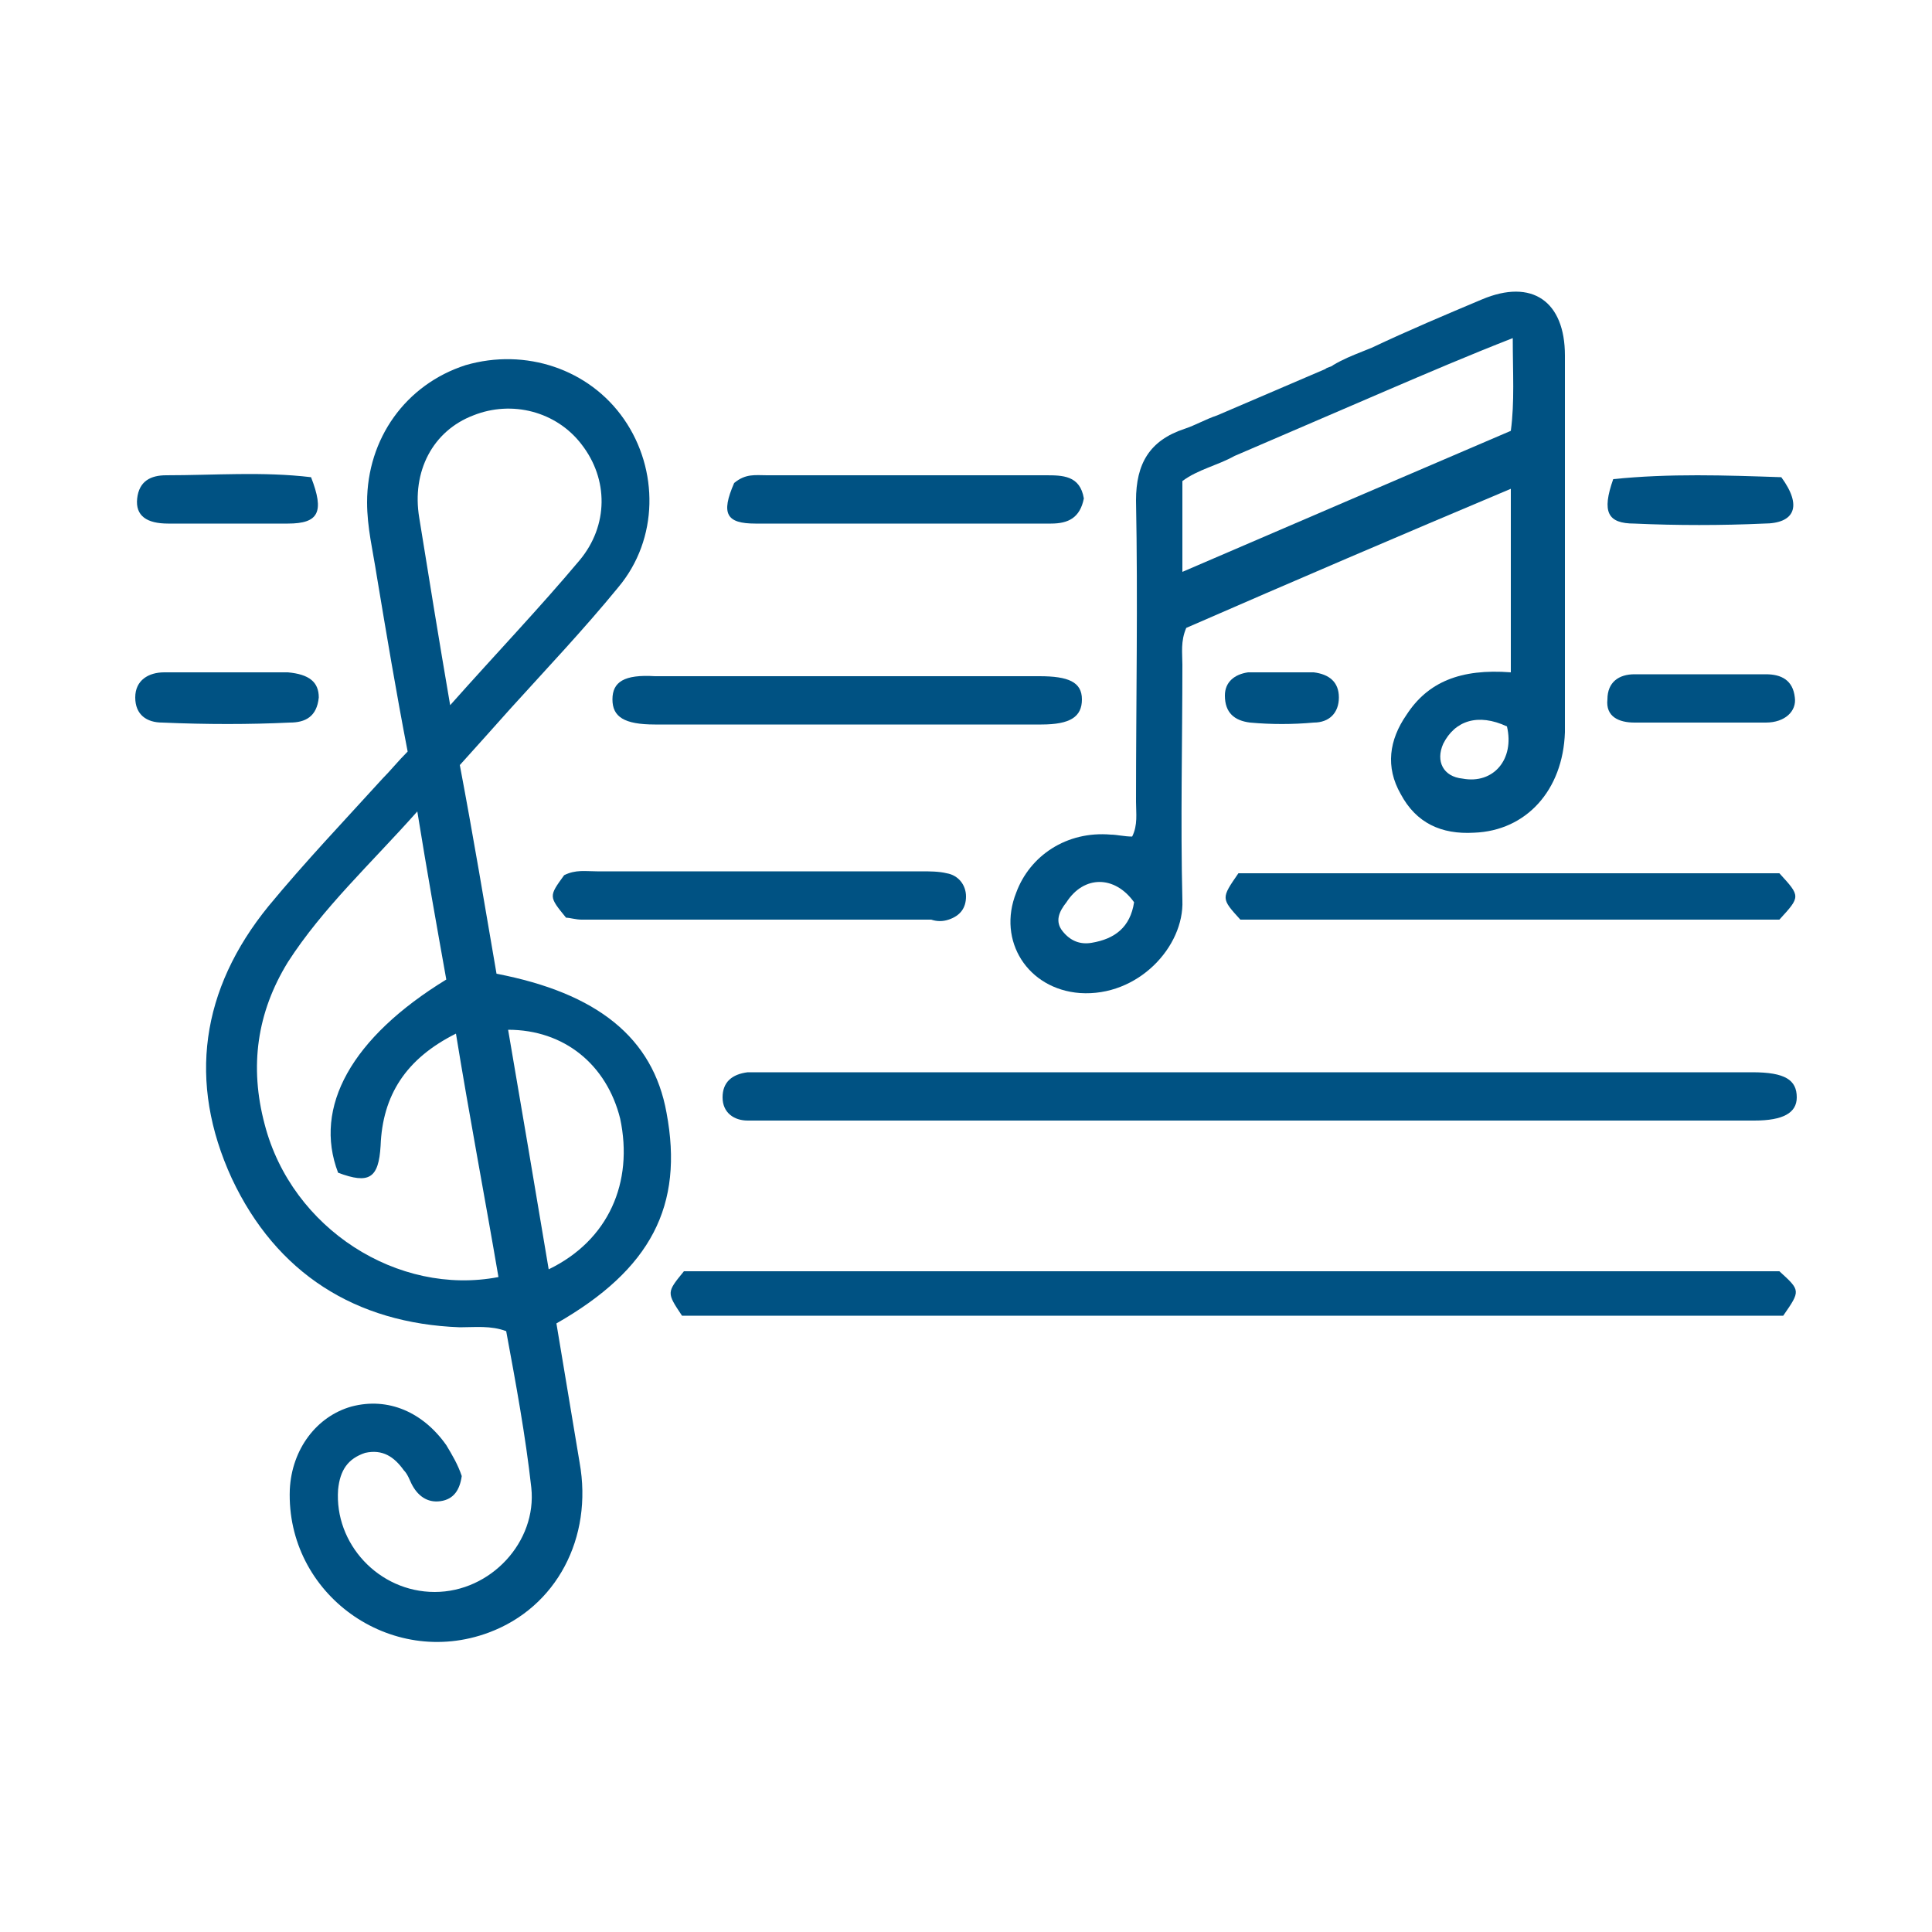
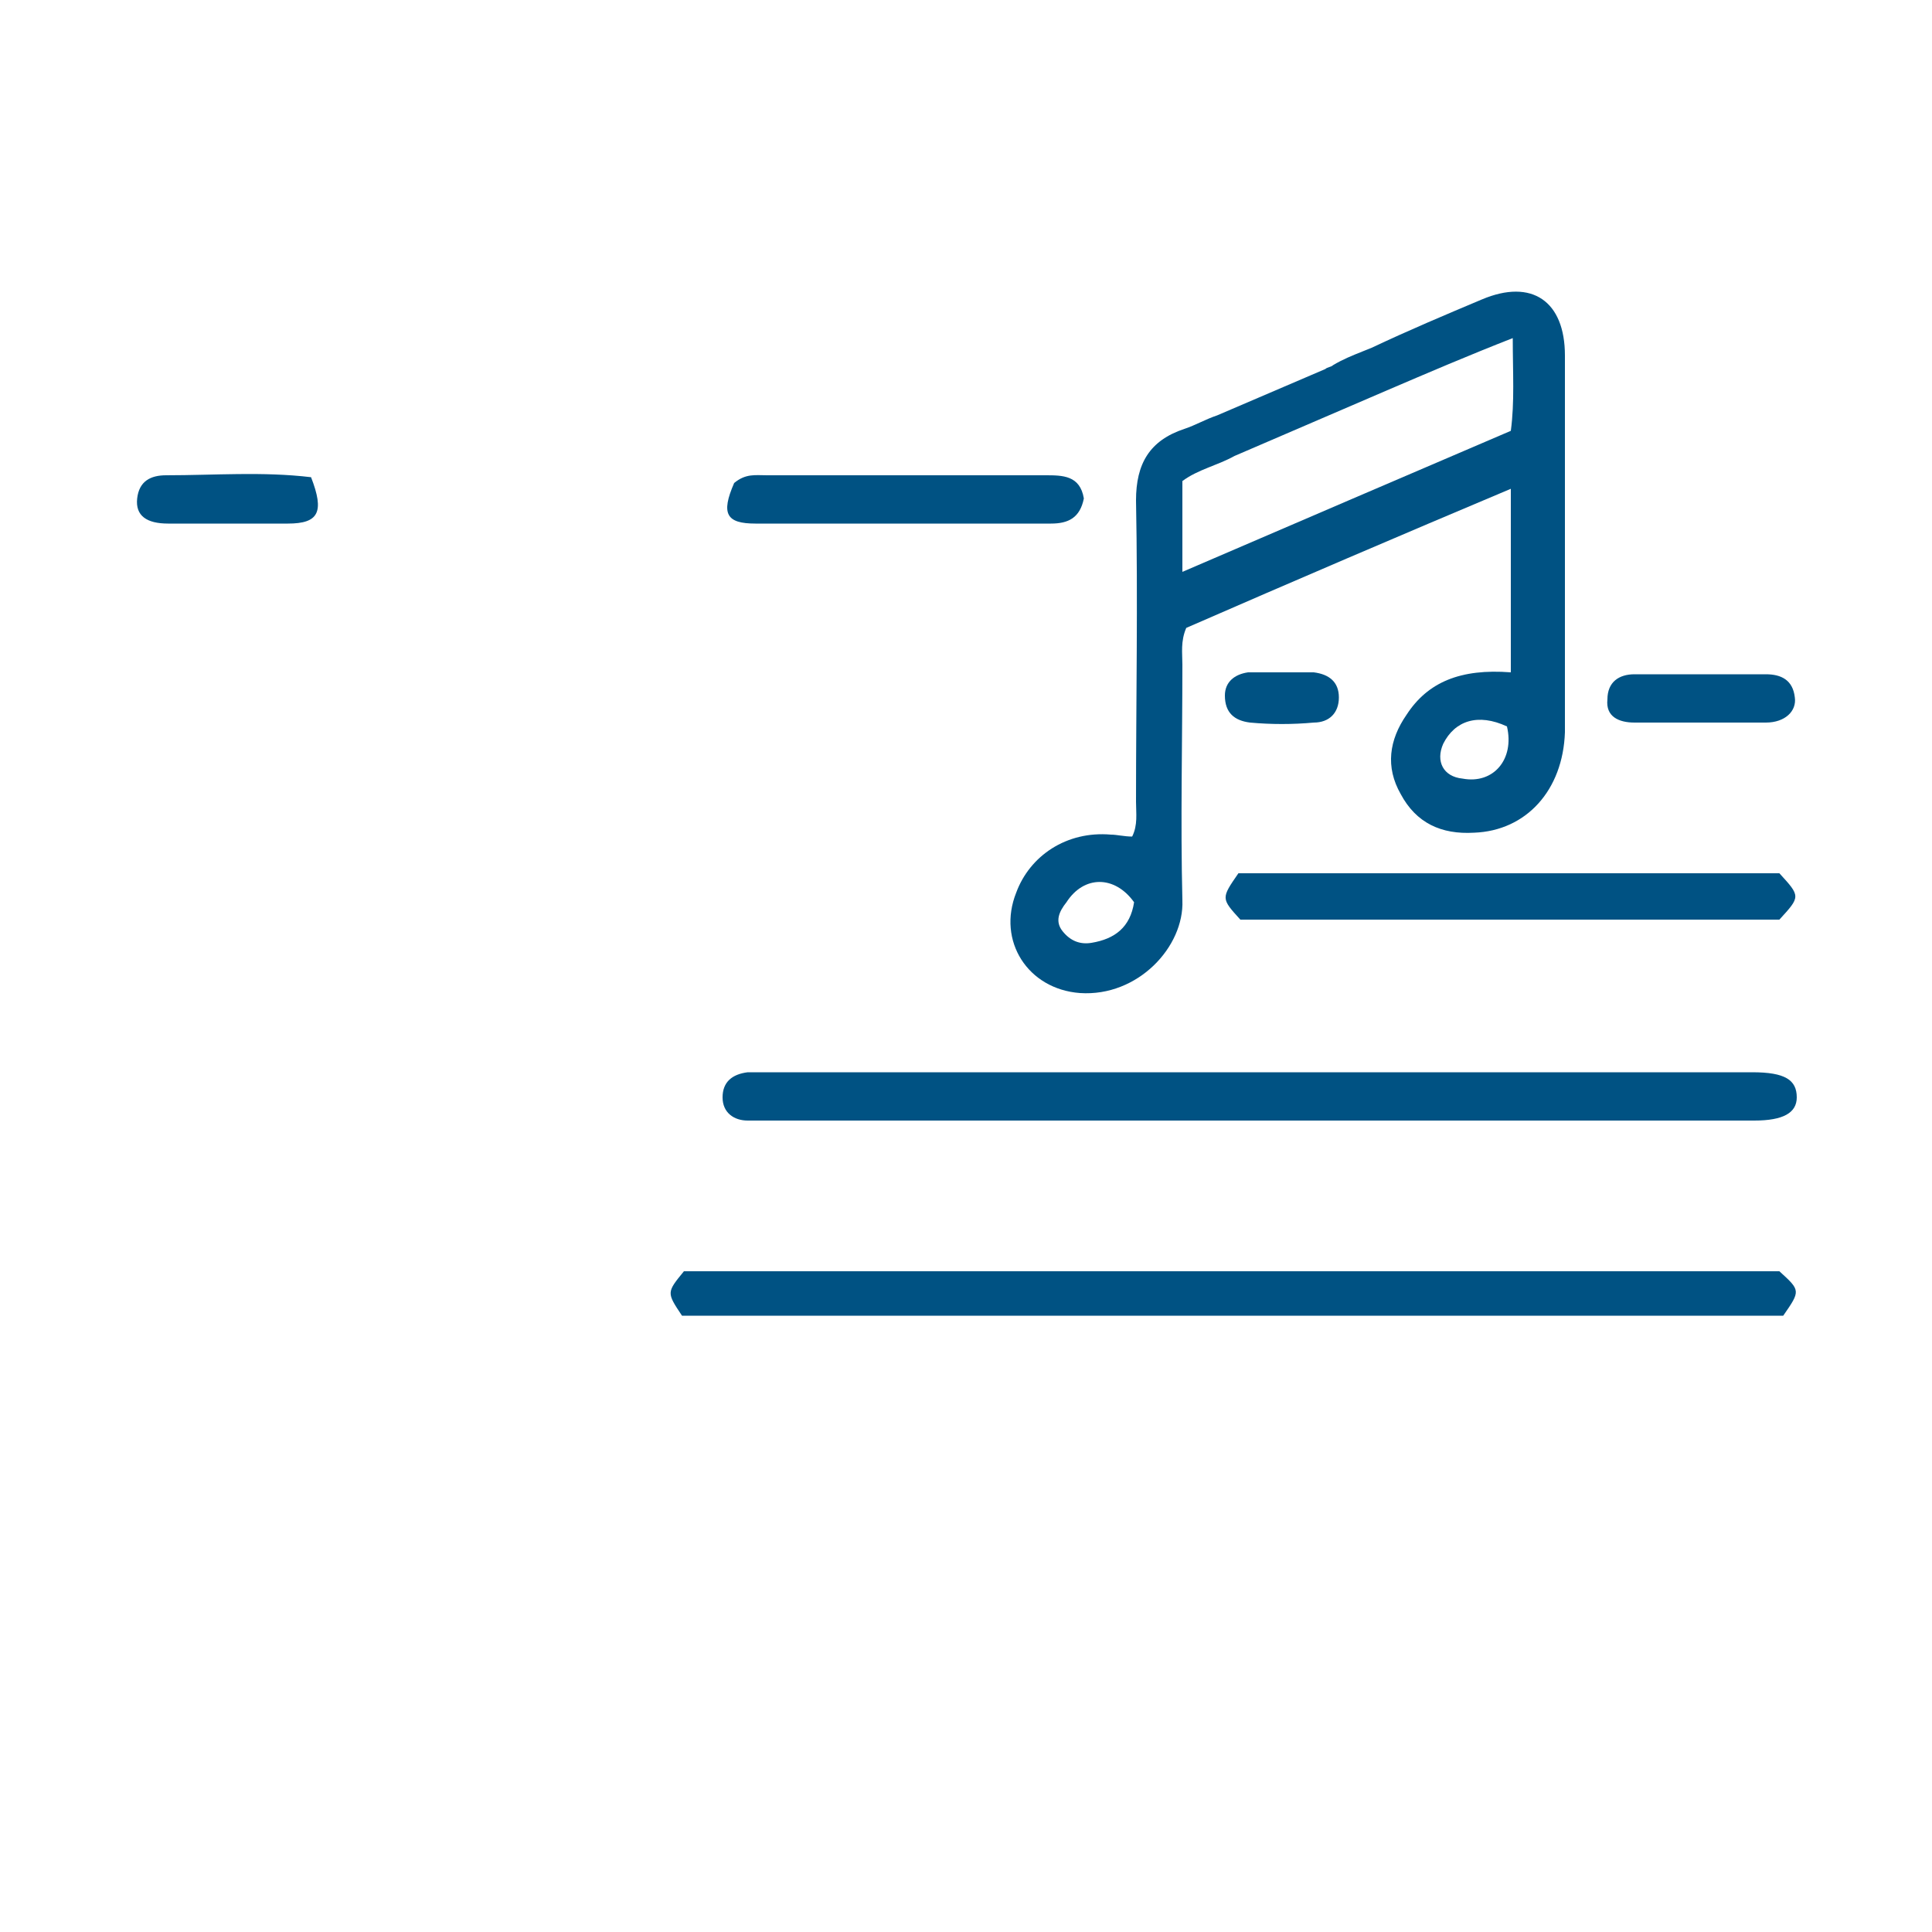
<svg xmlns="http://www.w3.org/2000/svg" width="100" height="100" viewBox="0 0 100 100" fill="none">
-   <path d="M34.5 57.6C33.8 53.7 30.9 51.4 25.7 50.4C25.1 46.9 24.5 43.3 23.8 39.6C24.7 38.6 25.6 37.6 26.4 36.7C28.3 34.6 30.2 32.6 32 30.4C34.1 27.9 34.1 24.3 32.3 21.7C30.5 19.1 27.2 18 24.1 18.9C21 19.9 19 22.7 19 26C19 27.3 19.3 28.5 19.5 29.8C20 32.8 20.5 35.8 21.1 38.9C20.6 39.4 20.2 39.9 19.8 40.3C17.8 42.5 15.8 44.6 13.9 46.9C10.4 51.2 9.7 56 12 61C14.3 65.9 18.4 68.5 23.8 68.7C24.6 68.7 25.4 68.6 26.2 68.9C26.7 71.6 27.2 74.3 27.5 77C27.8 79.8 25.4 82.4 22.5 82.4C19.6 82.4 17.3 79.9 17.5 77.1C17.6 76.1 18 75.5 18.9 75.2C19.8 75 20.4 75.4 20.9 76.1C21.1 76.3 21.2 76.6 21.3 76.8C21.6 77.4 22.1 77.8 22.8 77.7C23.5 77.6 23.8 77.1 23.9 76.4C23.7 75.8 23.4 75.3 23.1 74.8C21.9 73.1 20.1 72.3 18.2 72.8C16.4 73.3 15.1 75 15 77.1C14.8 82.5 20.2 86.4 25.3 84.5C28.8 83.2 30.7 79.6 30 75.7C29.6 73.3 29.2 70.9 28.8 68.5C33.7 65.7 35.4 62.4 34.5 57.6ZM24.5 21.5C26.5 20.7 28.8 21.3 30.1 23C31.5 24.8 31.5 27.2 30 29C27.9 31.5 25.7 33.8 23.3 36.5C22.7 33 22.2 29.9 21.7 26.8C21.3 24.4 22.4 22.3 24.5 21.5ZM13.7 58.2C12.9 55.2 13.3 52.4 14.9 49.8C16.7 47 19.2 44.7 21.6 42C22.1 45.1 22.6 47.9 23.1 50.7C18.2 53.7 16.2 57.3 17.5 60.7C19.1 61.3 19.6 61 19.7 59.3C19.8 56.7 21 54.8 23.6 53.5C24.3 57.8 25.1 62 25.8 66.1C20.6 67.1 15.1 63.6 13.7 58.2ZM28.4 65.7C27.7 61.5 27 57.4 26.3 53.3C29.2 53.3 31.4 55.1 32.1 57.9C32.8 61.2 31.5 64.2 28.4 65.7Z" fill="#005283" />
  <path d="M52.6 46.2C51.6 48.7 53.2 51.2 55.9 51.4C58.9 51.6 61.3 49 61.2 46.6C61.1 42.5 61.2 38.4 61.2 34.4C61.2 33.8 61.1 33.2 61.4 32.5C66.9 30.1 72.5 27.7 78.2 25.3C78.2 28.6 78.2 31.7 78.2 34.8C75.6 34.6 73.9 35.3 72.8 37C71.9 38.3 71.7 39.7 72.5 41.1C73.3 42.6 74.6 43.2 76.3 43.1C79 43 80.9 40.9 81 37.9C81 31.4 81 24.9 81 18.4C81 15.6 79.3 14.4 76.7 15.5C74.8 16.3 72.9 17.1 71 18L70.5 18.2C70 18.4 69.5 18.6 69 18.9C68.9 19 68.7 19 68.6 19.1L63 21.5C62.4 21.7 61.9 22 61.3 22.2C59.5 22.8 58.8 24 58.8 25.9C58.9 31.1 58.8 36.3 58.8 41.5C58.8 42.1 58.9 42.7 58.6 43.3C58.2 43.3 57.8 43.2 57.5 43.2C55.2 43 53.3 44.3 52.6 46.2ZM75.7 40.3C74.7 40.2 74.3 39.4 74.7 38.5C75.3 37.3 76.5 36.9 78 37.6C78.4 39.3 77.3 40.6 75.7 40.3ZM61.2 24.9C62 24.3 63 24.1 63.9 23.6L71.8 20.2C73.9 19.3 76 18.4 78.3 17.5C78.3 19.3 78.4 20.8 78.2 22.3C72.6 24.7 67 27.1 61.2 29.6C61.2 27.9 61.2 26.4 61.2 24.9ZM55.2 46.7C56.1 45.3 57.7 45.3 58.7 46.7C58.5 48 57.7 48.6 56.5 48.8C55.9 48.9 55.4 48.7 55 48.2C54.6 47.7 54.8 47.2 55.2 46.7Z" fill="#005283" />
  <path d="M92.1 45.2C82.8 45.2 73.5 45.2 64.1 45.2C63.2 46.5 63.2 46.5 64.2 47.6C73.5 47.6 82.8 47.6 92.1 47.6C93.2 46.4 93.2 46.4 92.1 45.2Z" fill="#005283" />
-   <path d="M31.7 36.2C31.7 37.1 32.3 37.5 33.9 37.5C37.2 37.5 40.5 37.5 43.8 37.5C47.2 37.5 50.5 37.5 53.9 37.5C55.4 37.5 56 37.1 56 36.2C56 35.3 55.3 35 53.8 35C47.2 35 40.5 35 33.9 35C32.3 34.9 31.7 35.3 31.7 36.2Z" fill="#005283" />
-   <path d="M49.1 47.6C49.7 47.4 50 47 50 46.4C50 45.8 49.6 45.3 49 45.2C48.6 45.1 48.1 45.1 47.7 45.1C42.1 45.1 36.5 45.1 30.9 45.1C30.3 45.1 29.8 45 29.2 45.3C28.4 46.4 28.4 46.4 29.3 47.5C29.5 47.5 29.8 47.6 30.1 47.6C36.1 47.6 42.2 47.6 48.2 47.6C48.5 47.7 48.8 47.7 49.1 47.6Z" fill="#005283" />
  <path d="M39.1 27.1C44.2 27.1 49.3 27.1 54.4 27.1C55.3 27.1 55.9 26.8 56.1 25.8C55.9 24.6 55 24.6 54.1 24.6C49.3 24.6 44.5 24.6 39.7 24.6C39.1 24.6 38.6 24.5 38 25C37.3 26.6 37.6 27.1 39.1 27.1Z" fill="#005283" />
  <path d="M92.1 65.8C89.6 65.8 87 65.8 84.5 65.8H76C74.6 65.8 73.2 65.8 71.8 65.8C59.7 65.8 47.5 65.8 35.4 65.8C34.5 66.9 34.5 66.9 35.3 68.1C47.5 68.1 59.7 68.1 71.8 68.1H80.4C81.8 68.1 83.2 68.1 84.6 68.1C87.2 68.1 89.8 68.1 92.3 68.1C93.2 66.8 93.2 66.8 92.1 65.8Z" fill="#005283" />
  <path d="M84.6 37.4C86.9 37.4 89.2 37.4 91.4 37.4C92.4 37.4 93 36.8 92.9 36.1C92.8 35.2 92.2 34.9 91.4 34.9C90.3 34.9 89.2 34.9 88.1 34.9C86.9 34.9 85.8 34.9 84.6 34.9C83.8 34.9 83.2 35.3 83.2 36.2C83.1 37.1 83.8 37.4 84.6 37.4Z" fill="#005283" />
-   <path d="M15 37.4C15.8 37.4 16.4 37.1 16.5 36.1C16.5 35.3 16 34.9 14.9 34.8C13.9 34.8 12.9 34.8 11.9 34.8C10.8 34.8 9.7 34.8 8.5 34.8C7.7 34.8 7 35.2 7 36.1C7 37 7.6 37.4 8.4 37.4C10.7 37.5 12.9 37.5 15 37.4Z" fill="#005283" />
-   <path d="M84.6 27.1C86.8 27.2 89.1 27.2 91.3 27.1C92.9 27.1 93.3 26.2 92.2 24.7C89.3 24.6 86.4 24.5 83.5 24.8C82.9 26.5 83.2 27.1 84.6 27.1Z" fill="#005283" />
  <path d="M8.7 27.1C10.8 27.1 12.8 27.1 14.9 27.1C16.5 27.1 16.8 26.5 16.1 24.7C13.6 24.4 11.1 24.6 8.6 24.6C7.8 24.6 7.2 24.9 7.1 25.8C7 26.7 7.6 27.1 8.7 27.1Z" fill="#005283" />
  <path d="M64.7 37.4C65.8 37.5 66.9 37.5 68 37.4C68.8 37.4 69.3 36.9 69.3 36.1C69.3 35.3 68.8 34.9 68 34.8C67.4 34.8 66.9 34.8 66.3 34.8C65.7 34.8 65.2 34.8 64.6 34.8C63.9 34.9 63.4 35.3 63.4 36C63.4 36.9 63.9 37.3 64.7 37.4Z" fill="#005283" />
  <path d="M74.9 58C76.6 58 78.2 58 79.9 58C83.5 58 87.2 58 90.8 58C92.3 58 93 57.6 93 56.8C93 55.9 92.4 55.5 90.7 55.5C85.4 55.5 80.2 55.5 74.9 55.5H59.7C56.7 55.5 53.7 55.5 50.6 55.5C47 55.5 43.4 55.5 39.9 55.5C39.5 55.5 39.1 55.5 38.7 55.5C37.9 55.6 37.4 56 37.4 56.8C37.4 57.6 38 58 38.7 58C39.1 58 39.5 58 39.9 58C43.1 58 46.3 58 49.5 58C52.9 58 56.3 58 59.7 58H74.9Z" fill="#005283" />
</svg>